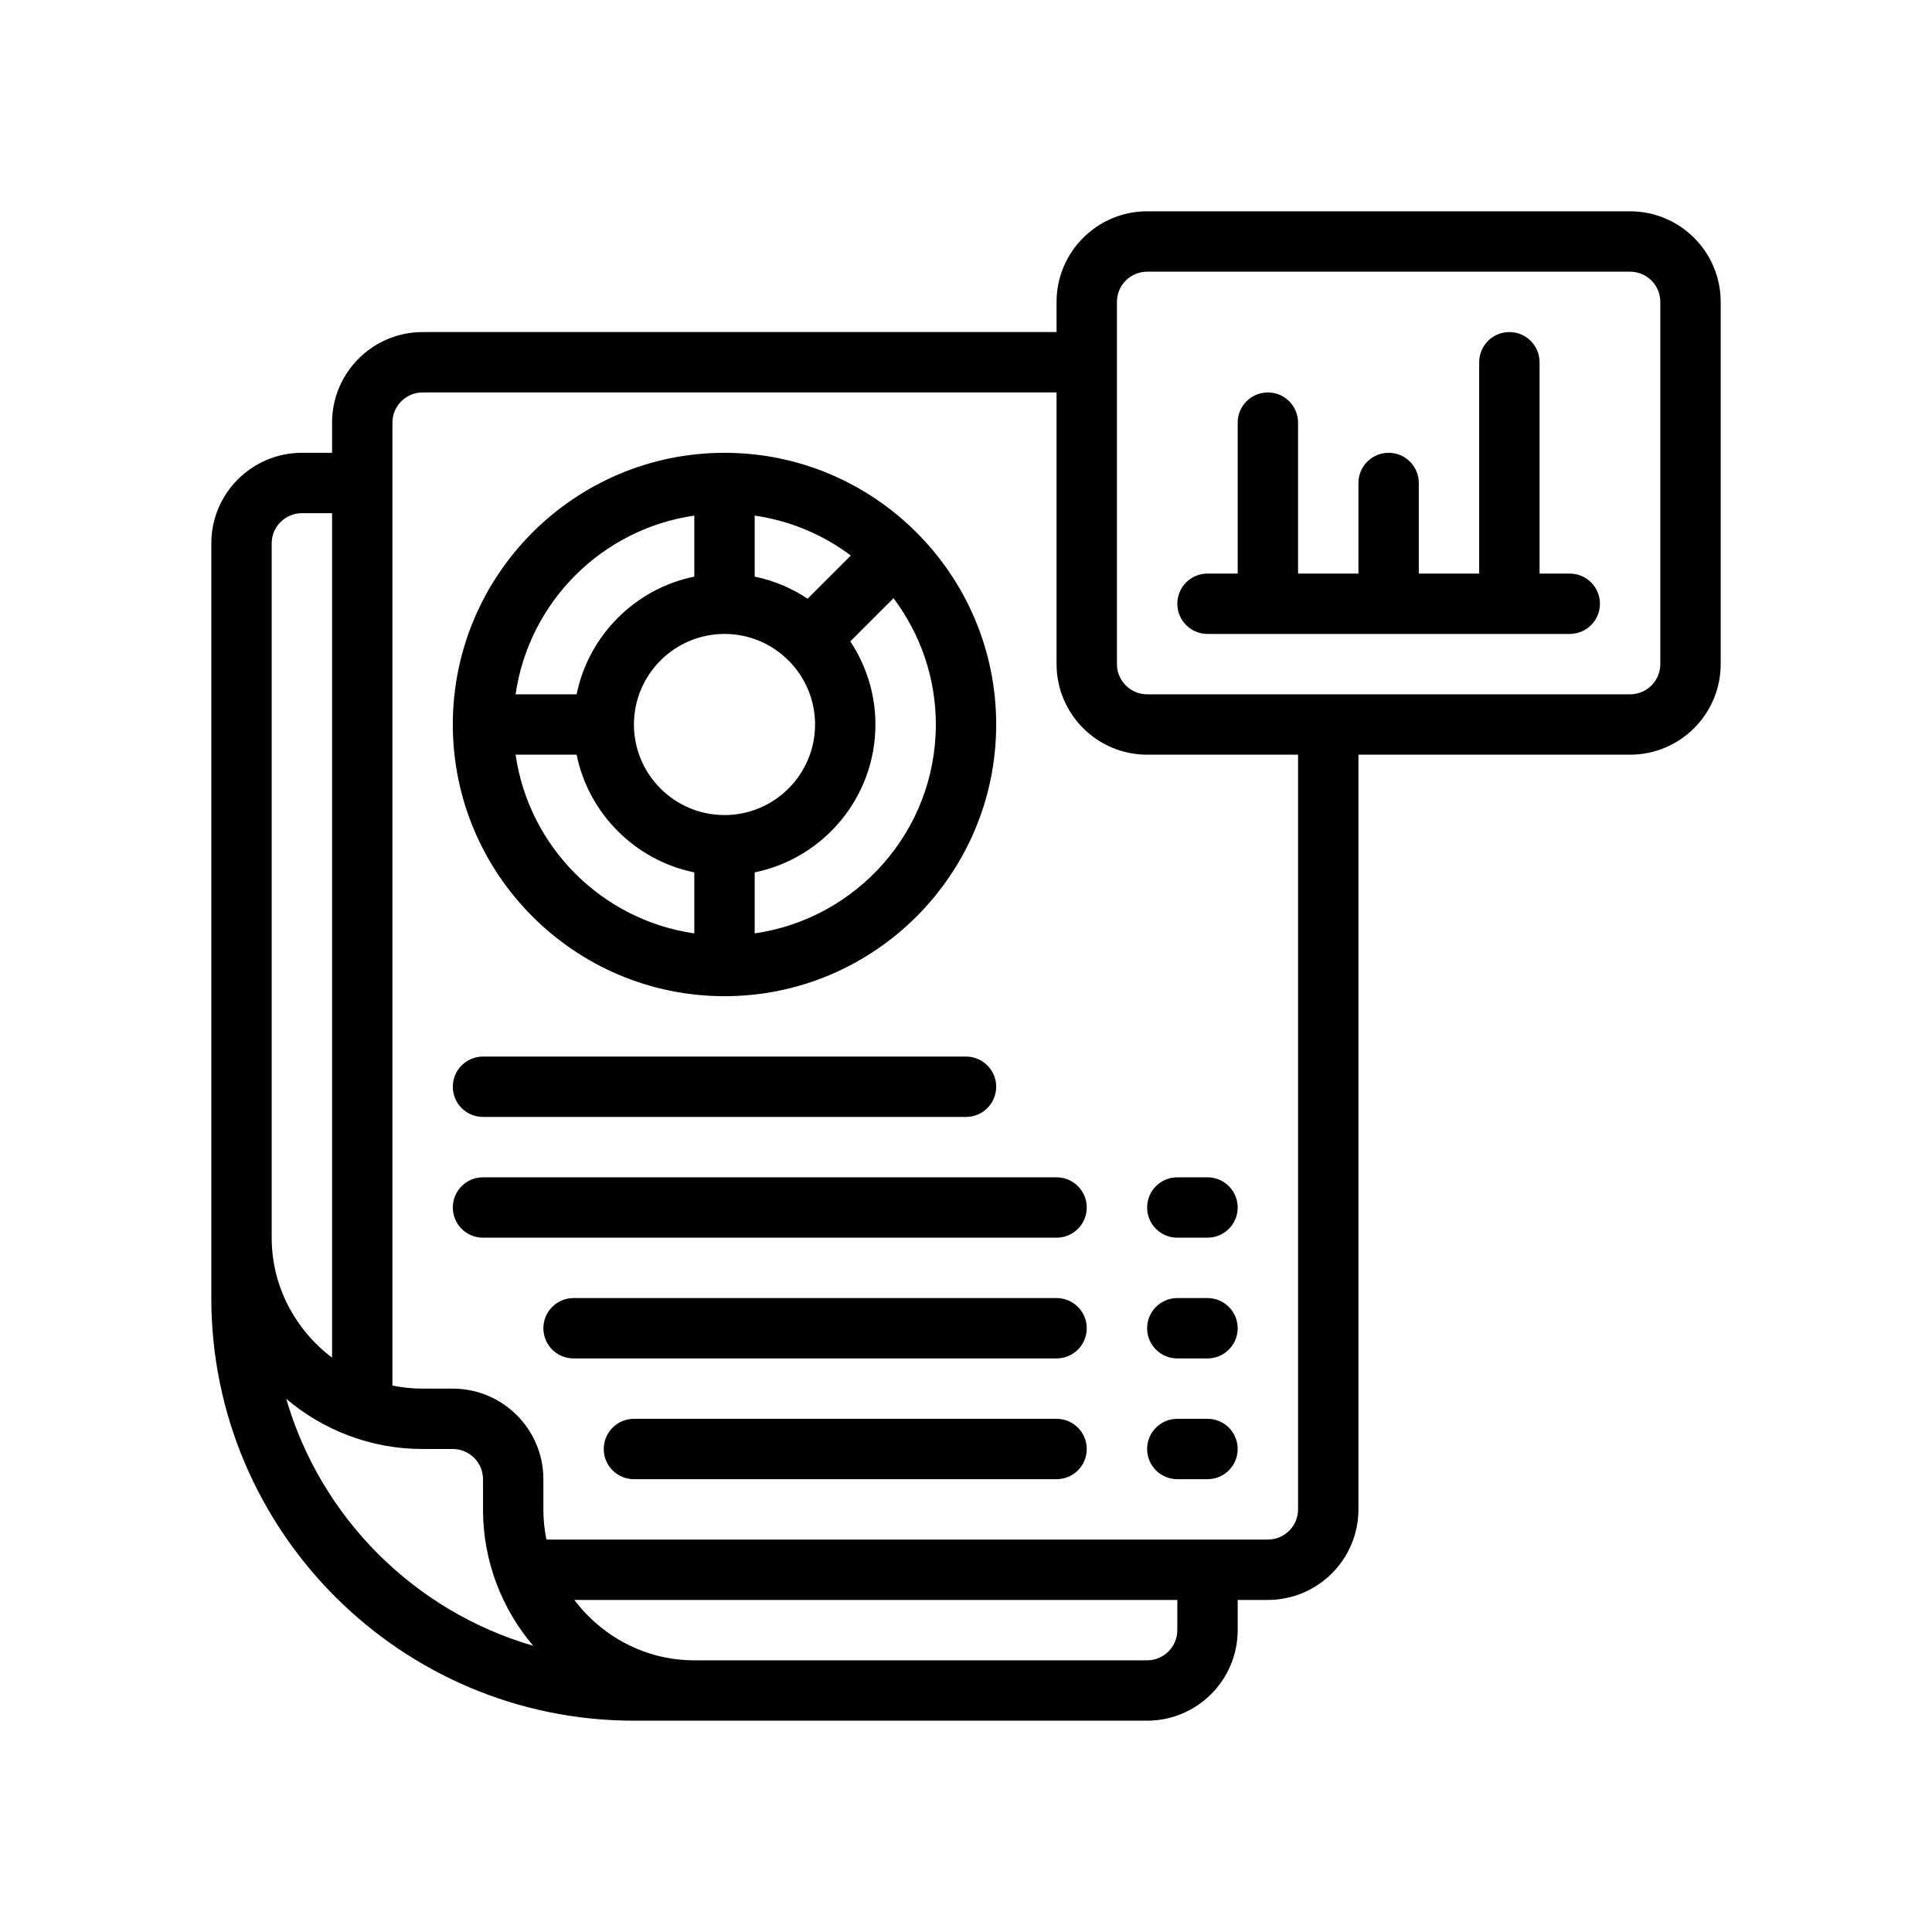
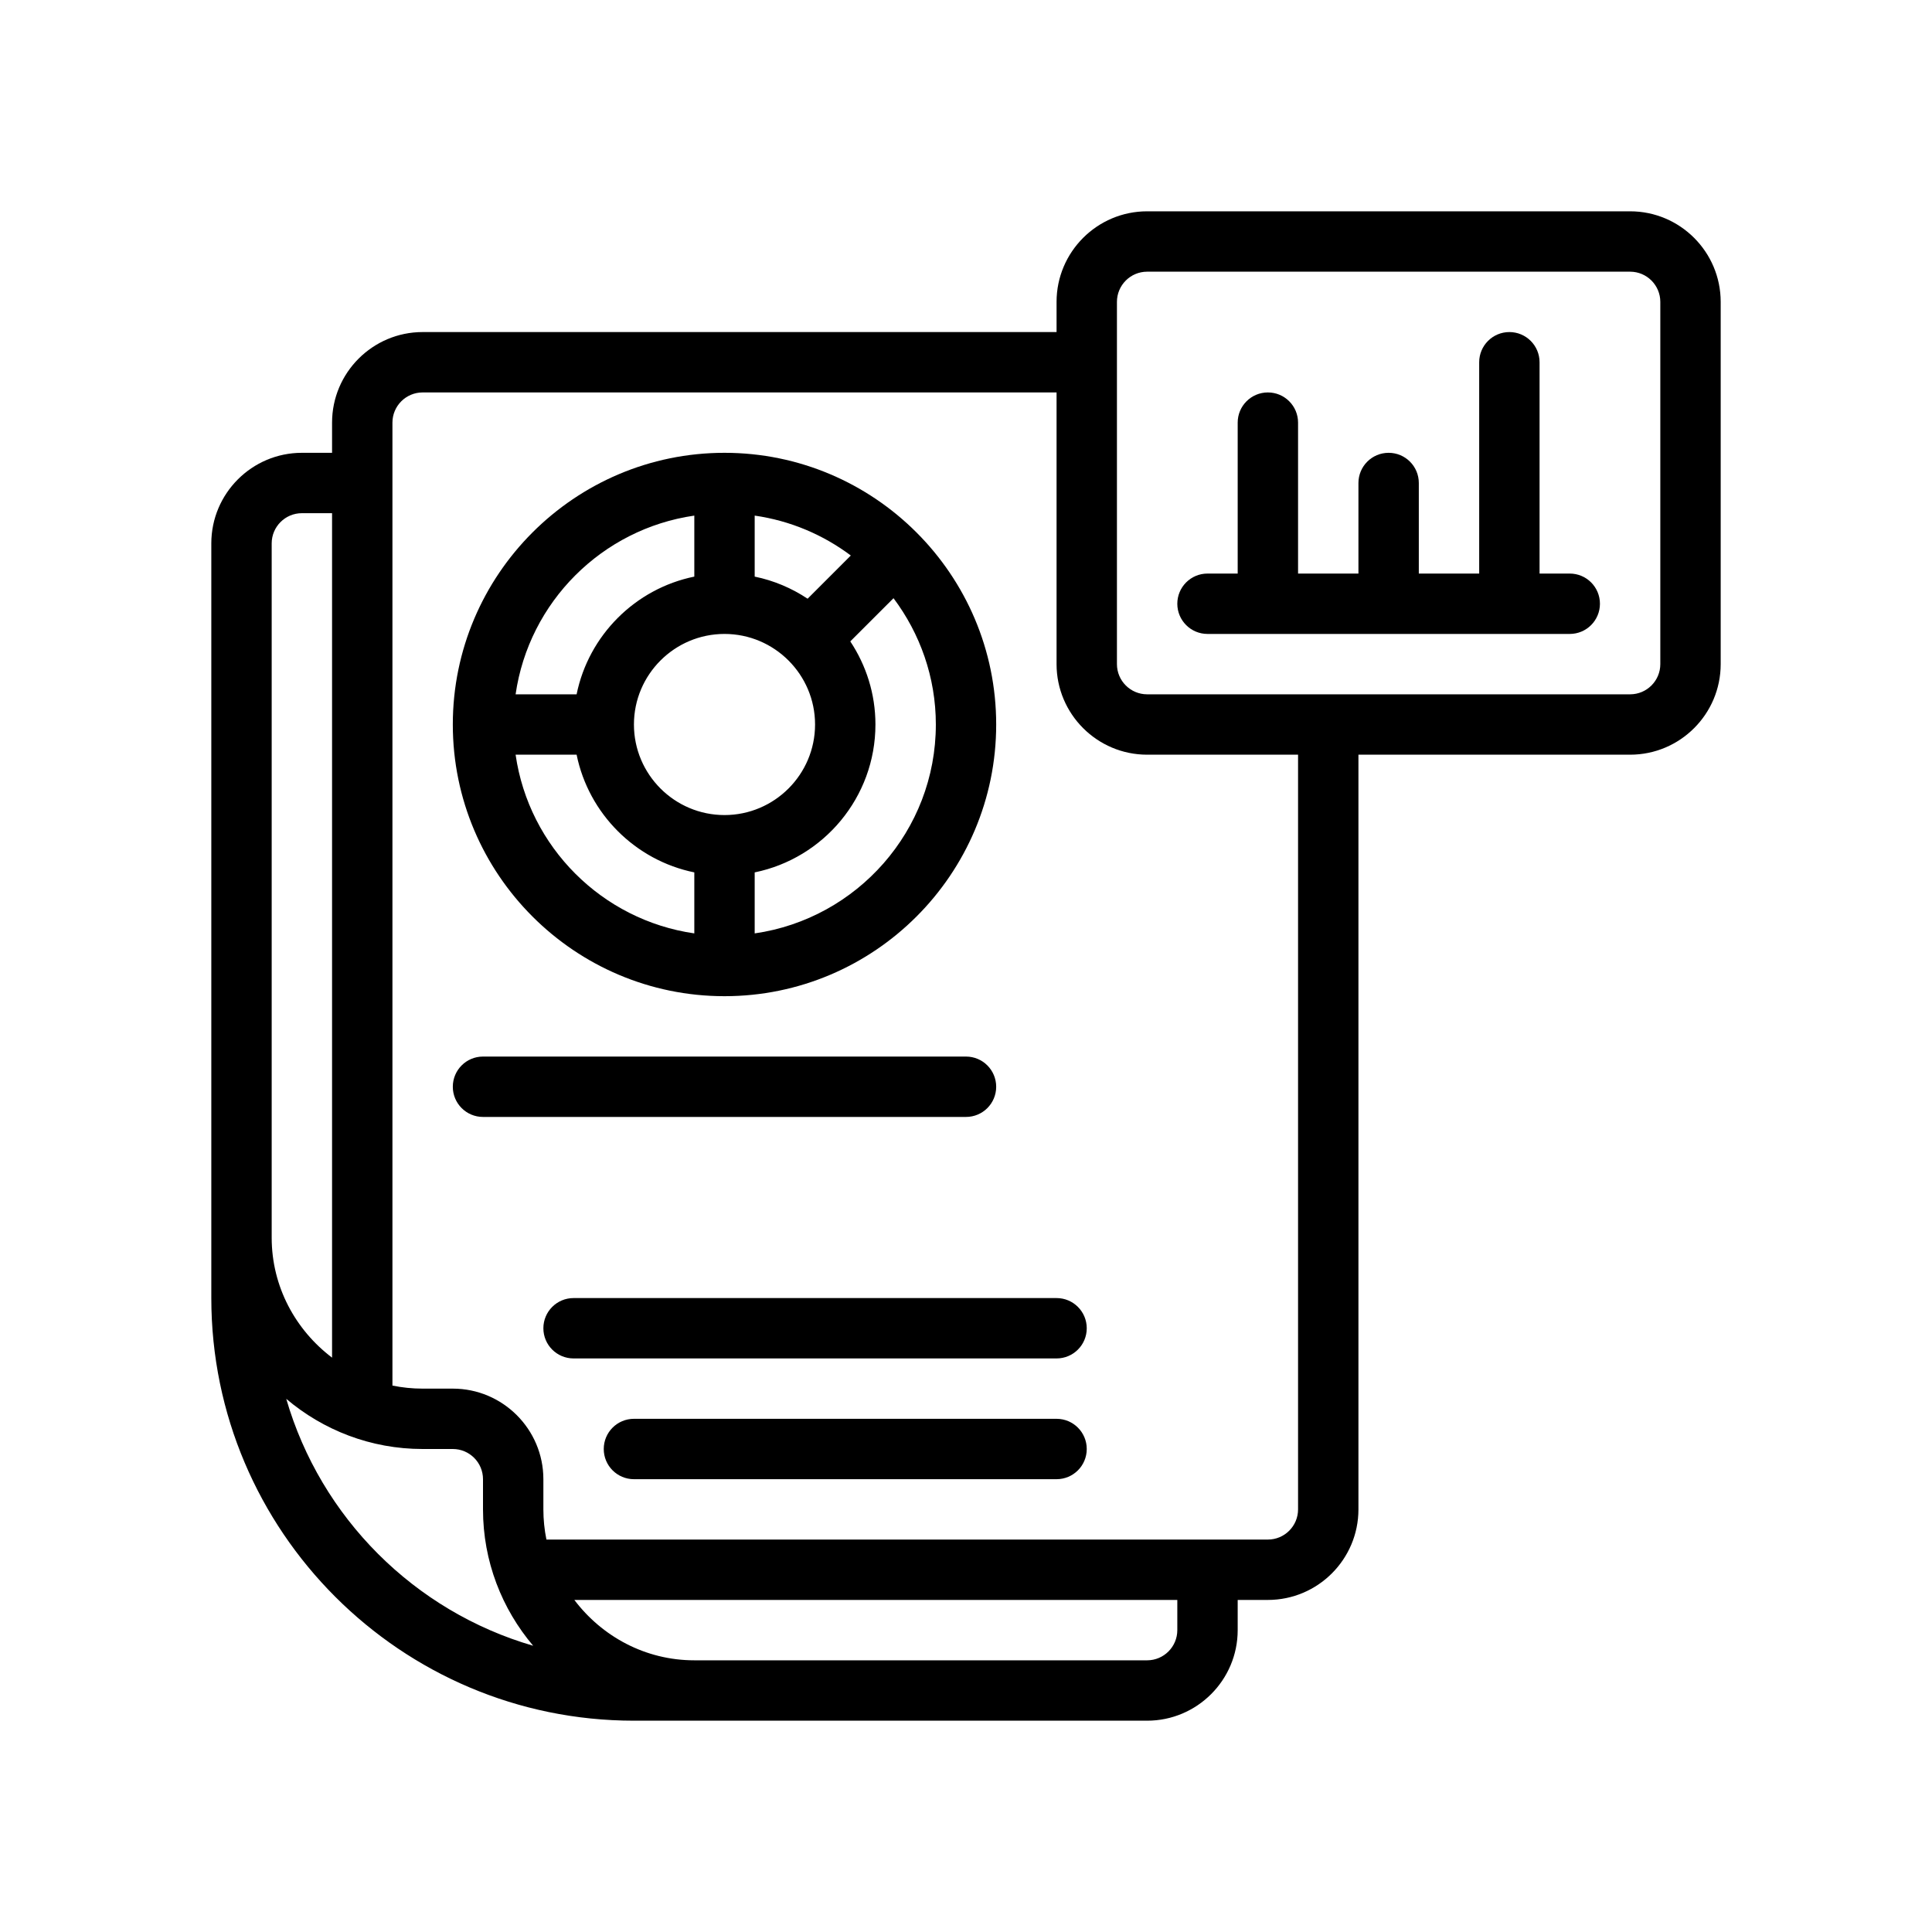
<svg xmlns="http://www.w3.org/2000/svg" id="Outline" enable-background="new 0 0 64 64" viewBox="0 0 64 64">
  <g>
    <path d="m24 33c4.963 0 9-4.038 9-9s-4.037-9-9-9-9 4.038-9 9 4.037 9 9 9zm-6.92-8h2.021c.399 1.956 1.943 3.5 3.899 3.899v2.021c-3.059-.441-5.479-2.861-5.92-5.92zm9.673-5.167c-.524-.348-1.116-.602-1.753-.732v-2.021c1.183.17 2.269.636 3.184 1.322zm-2.753 1.167c1.654 0 3 1.346 3 3s-1.346 3-3 3-3-1.346-3-3 1.346-3 3-3zm1 9.92v-2.021c2.279-.465 4-2.485 4-4.899 0-1.017-.309-1.963-.833-2.753l1.432-1.431c.876 1.169 1.402 2.615 1.402 4.184 0 3.519-2.614 6.432-6 6.92zm-2-13.84v2.021c-1.956.399-3.5 1.943-3.899 3.899h-2.021c.441-3.059 2.861-5.479 5.92-5.92z" />
    <path d="m54 7h-16c-1.654 0-3 1.346-3 3v1h-21c-1.654 0-3 1.346-3 3v1h-1c-1.654 0-3 1.346-3 3v25c0 7.72 6.28 14 14 14h17c1.654 0 3-1.346 3-3v-1h1c1.654 0 3-1.346 3-3v-25h9c1.654 0 3-1.346 3-3v-12c0-1.654-1.346-3-3-3zm-45 11c0-.551.448-1 1-1h1v27.974c-1.207-.914-2-2.348-2-3.974zm.482 28.338c1.221 1.035 2.797 1.662 4.518 1.662h1c.552 0 1 .449 1 1v1c0 1.722.628 3.298 1.662 4.518-3.936-1.143-7.038-4.245-8.18-8.181zm29.518 7.662c0 .551-.448 1-1 1h-15c-1.627 0-3.061-.793-3.974-2h19.974zm4-4c0 .551-.448 1-1 1h-23.899c-.066-.323-.101-.658-.101-1v-1c0-1.654-1.346-3-3-3h-1c-.342 0-.677-.035-1-.101v-31.899c0-.551.448-1 1-1h21v9c0 1.654 1.346 3 3 3h5zm12-28c0 .551-.448 1-1 1h-16c-.552 0-1-.449-1-1v-12c0-.551.448-1 1-1h16c.552 0 1 .449 1 1z" />
    <path d="m52 19h-1v-7c0-.552-.447-1-1-1s-1 .448-1 1v7h-2v-3c0-.552-.447-1-1-1s-1 .448-1 1v3h-2v-5c0-.552-.447-1-1-1s-1 .448-1 1v5h-1c-.553 0-1 .448-1 1s.447 1 1 1h12c.553 0 1-.448 1-1s-.447-1-1-1z" />
    <path d="m16 37h16c.553 0 1-.448 1-1s-.447-1-1-1h-16c-.553 0-1 .448-1 1s.447 1 1 1z" />
-     <path d="m35 39h-19c-.553 0-1 .448-1 1s.447 1 1 1h19c.553 0 1-.448 1-1s-.447-1-1-1z" />
    <path d="m35 43h-16c-.553 0-1 .448-1 1s.447 1 1 1h16c.553 0 1-.448 1-1s-.447-1-1-1z" />
    <path d="m35 47h-14c-.553 0-1 .448-1 1s.447 1 1 1h14c.553 0 1-.448 1-1s-.447-1-1-1z" />
-     <path d="m39 41h1c.553 0 1-.448 1-1s-.447-1-1-1h-1c-.553 0-1 .448-1 1s.447 1 1 1z" />
-     <path d="m40 43h-1c-.553 0-1 .448-1 1s.447 1 1 1h1c.553 0 1-.448 1-1s-.447-1-1-1z" />
-     <path d="m40 47h-1c-.553 0-1 .448-1 1s.447 1 1 1h1c.553 0 1-.448 1-1s-.447-1-1-1z" />
  </g>
</svg>